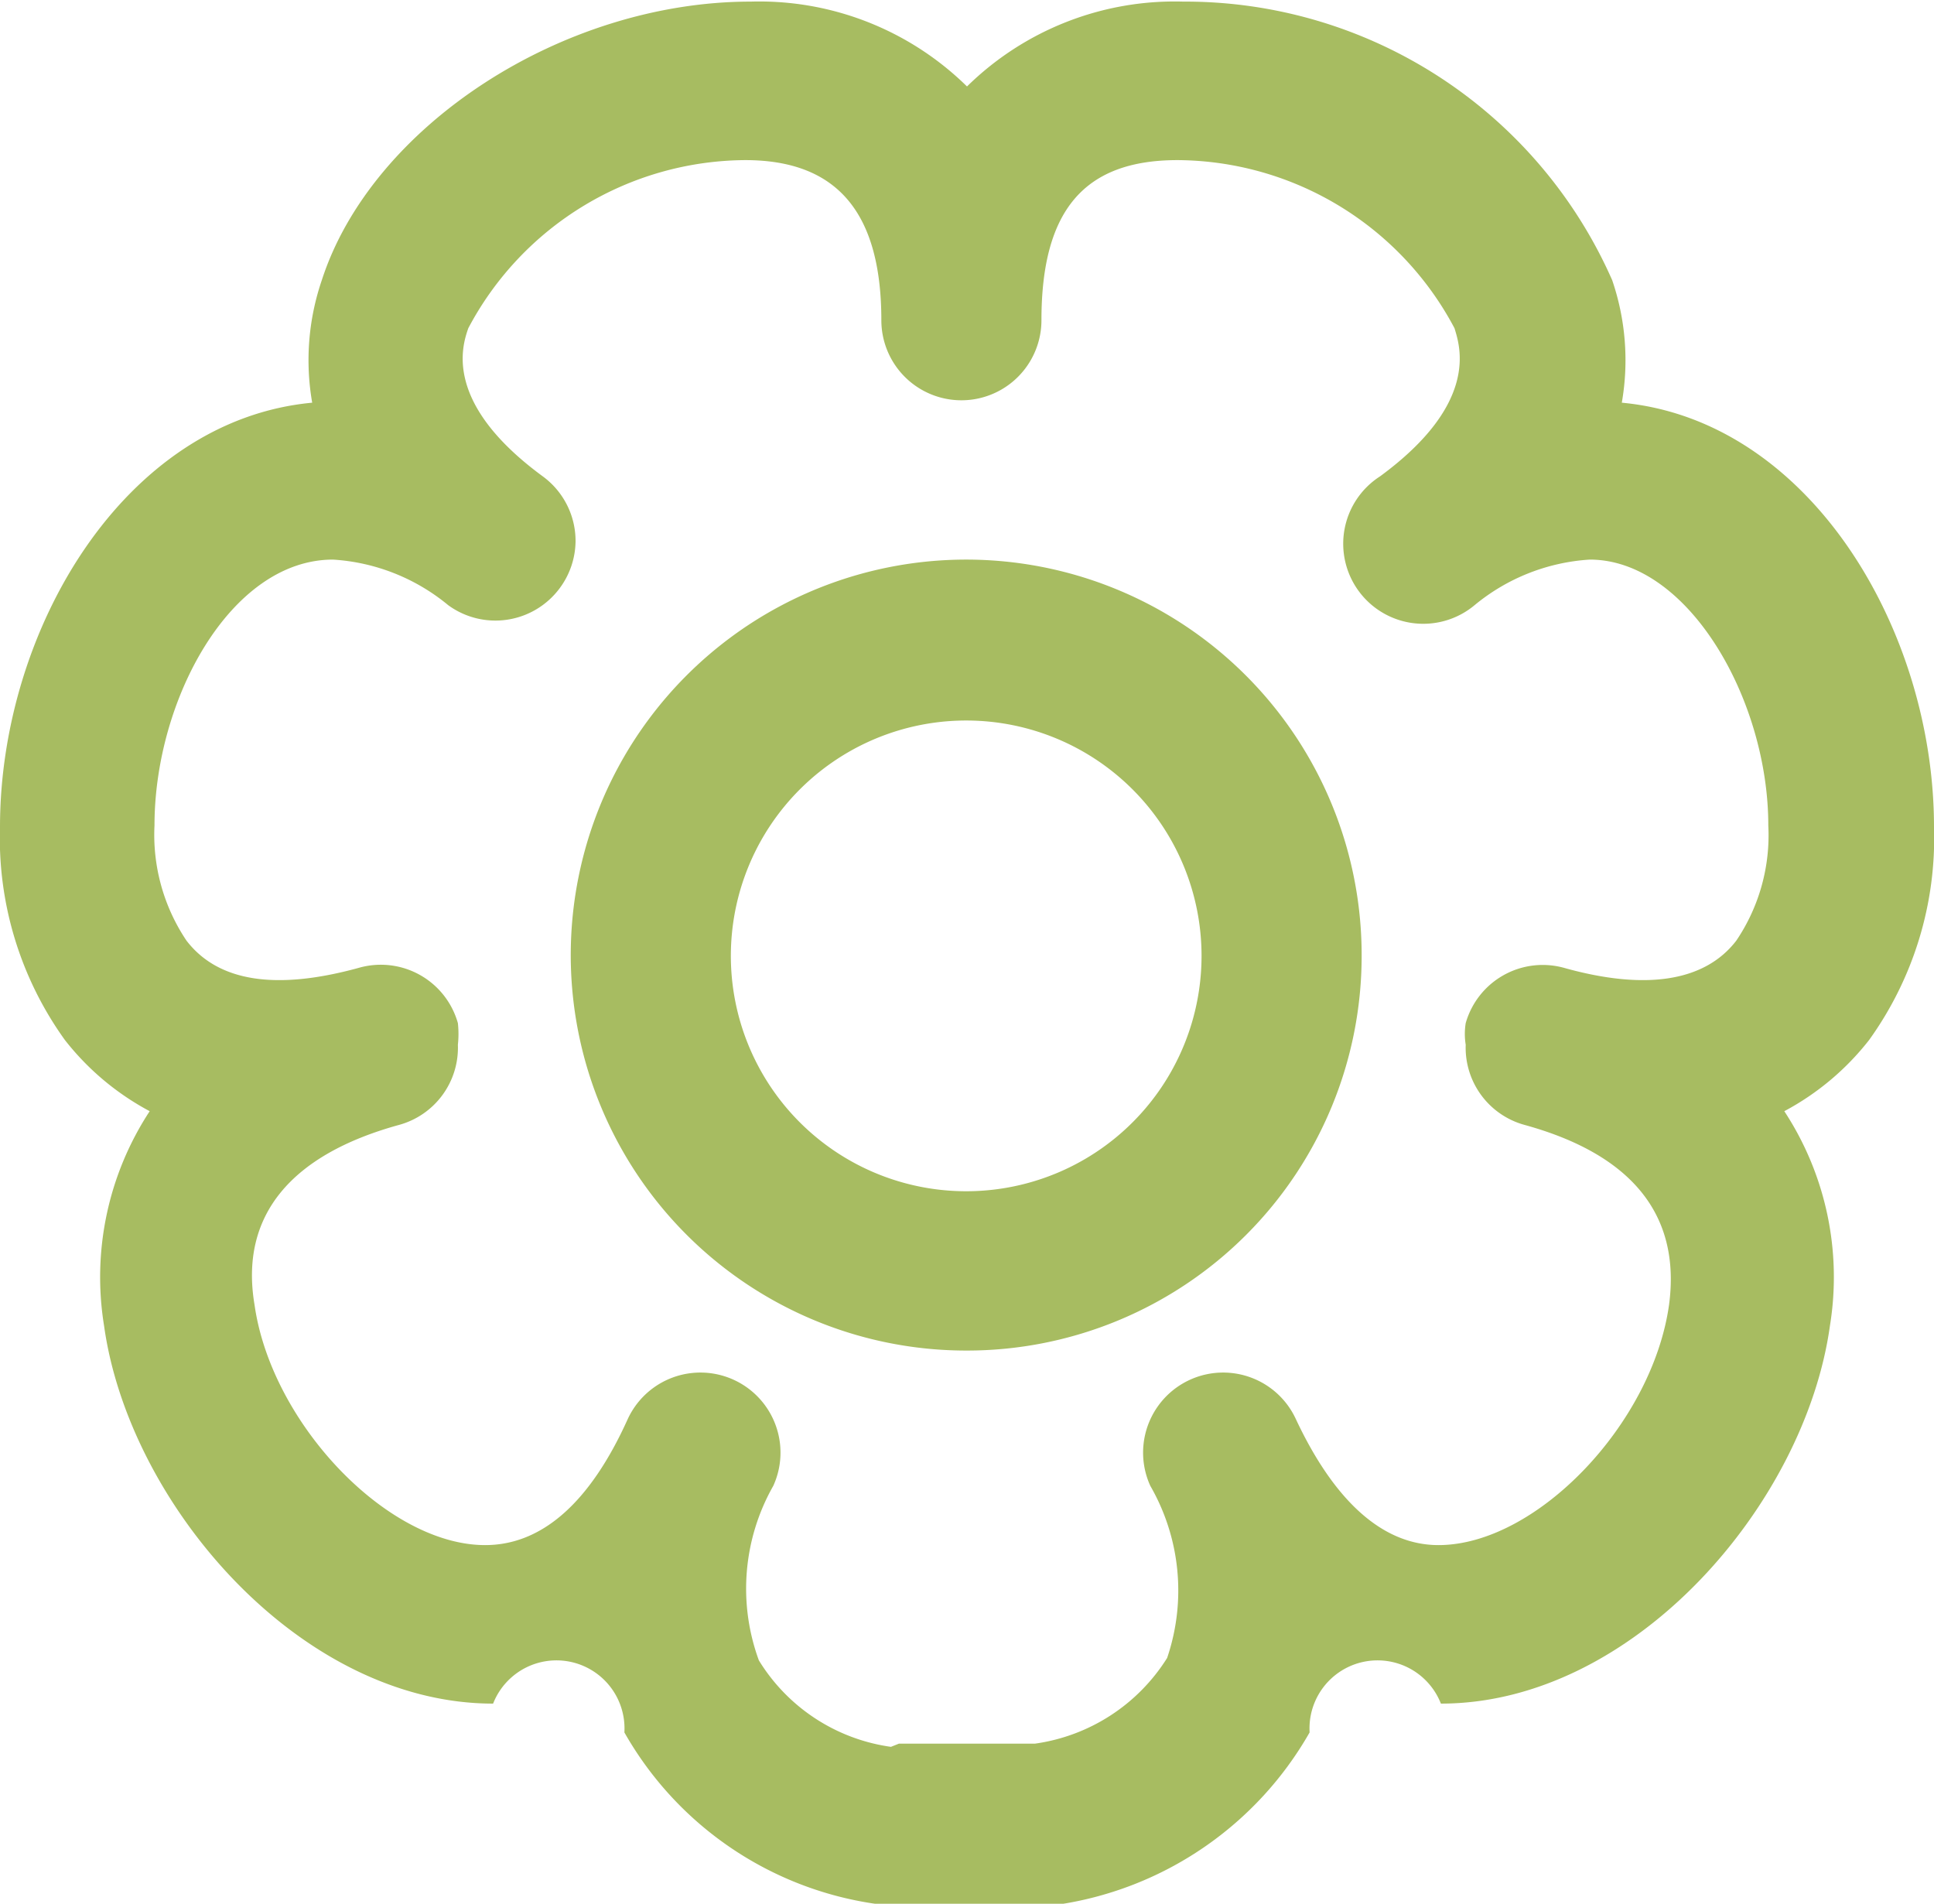
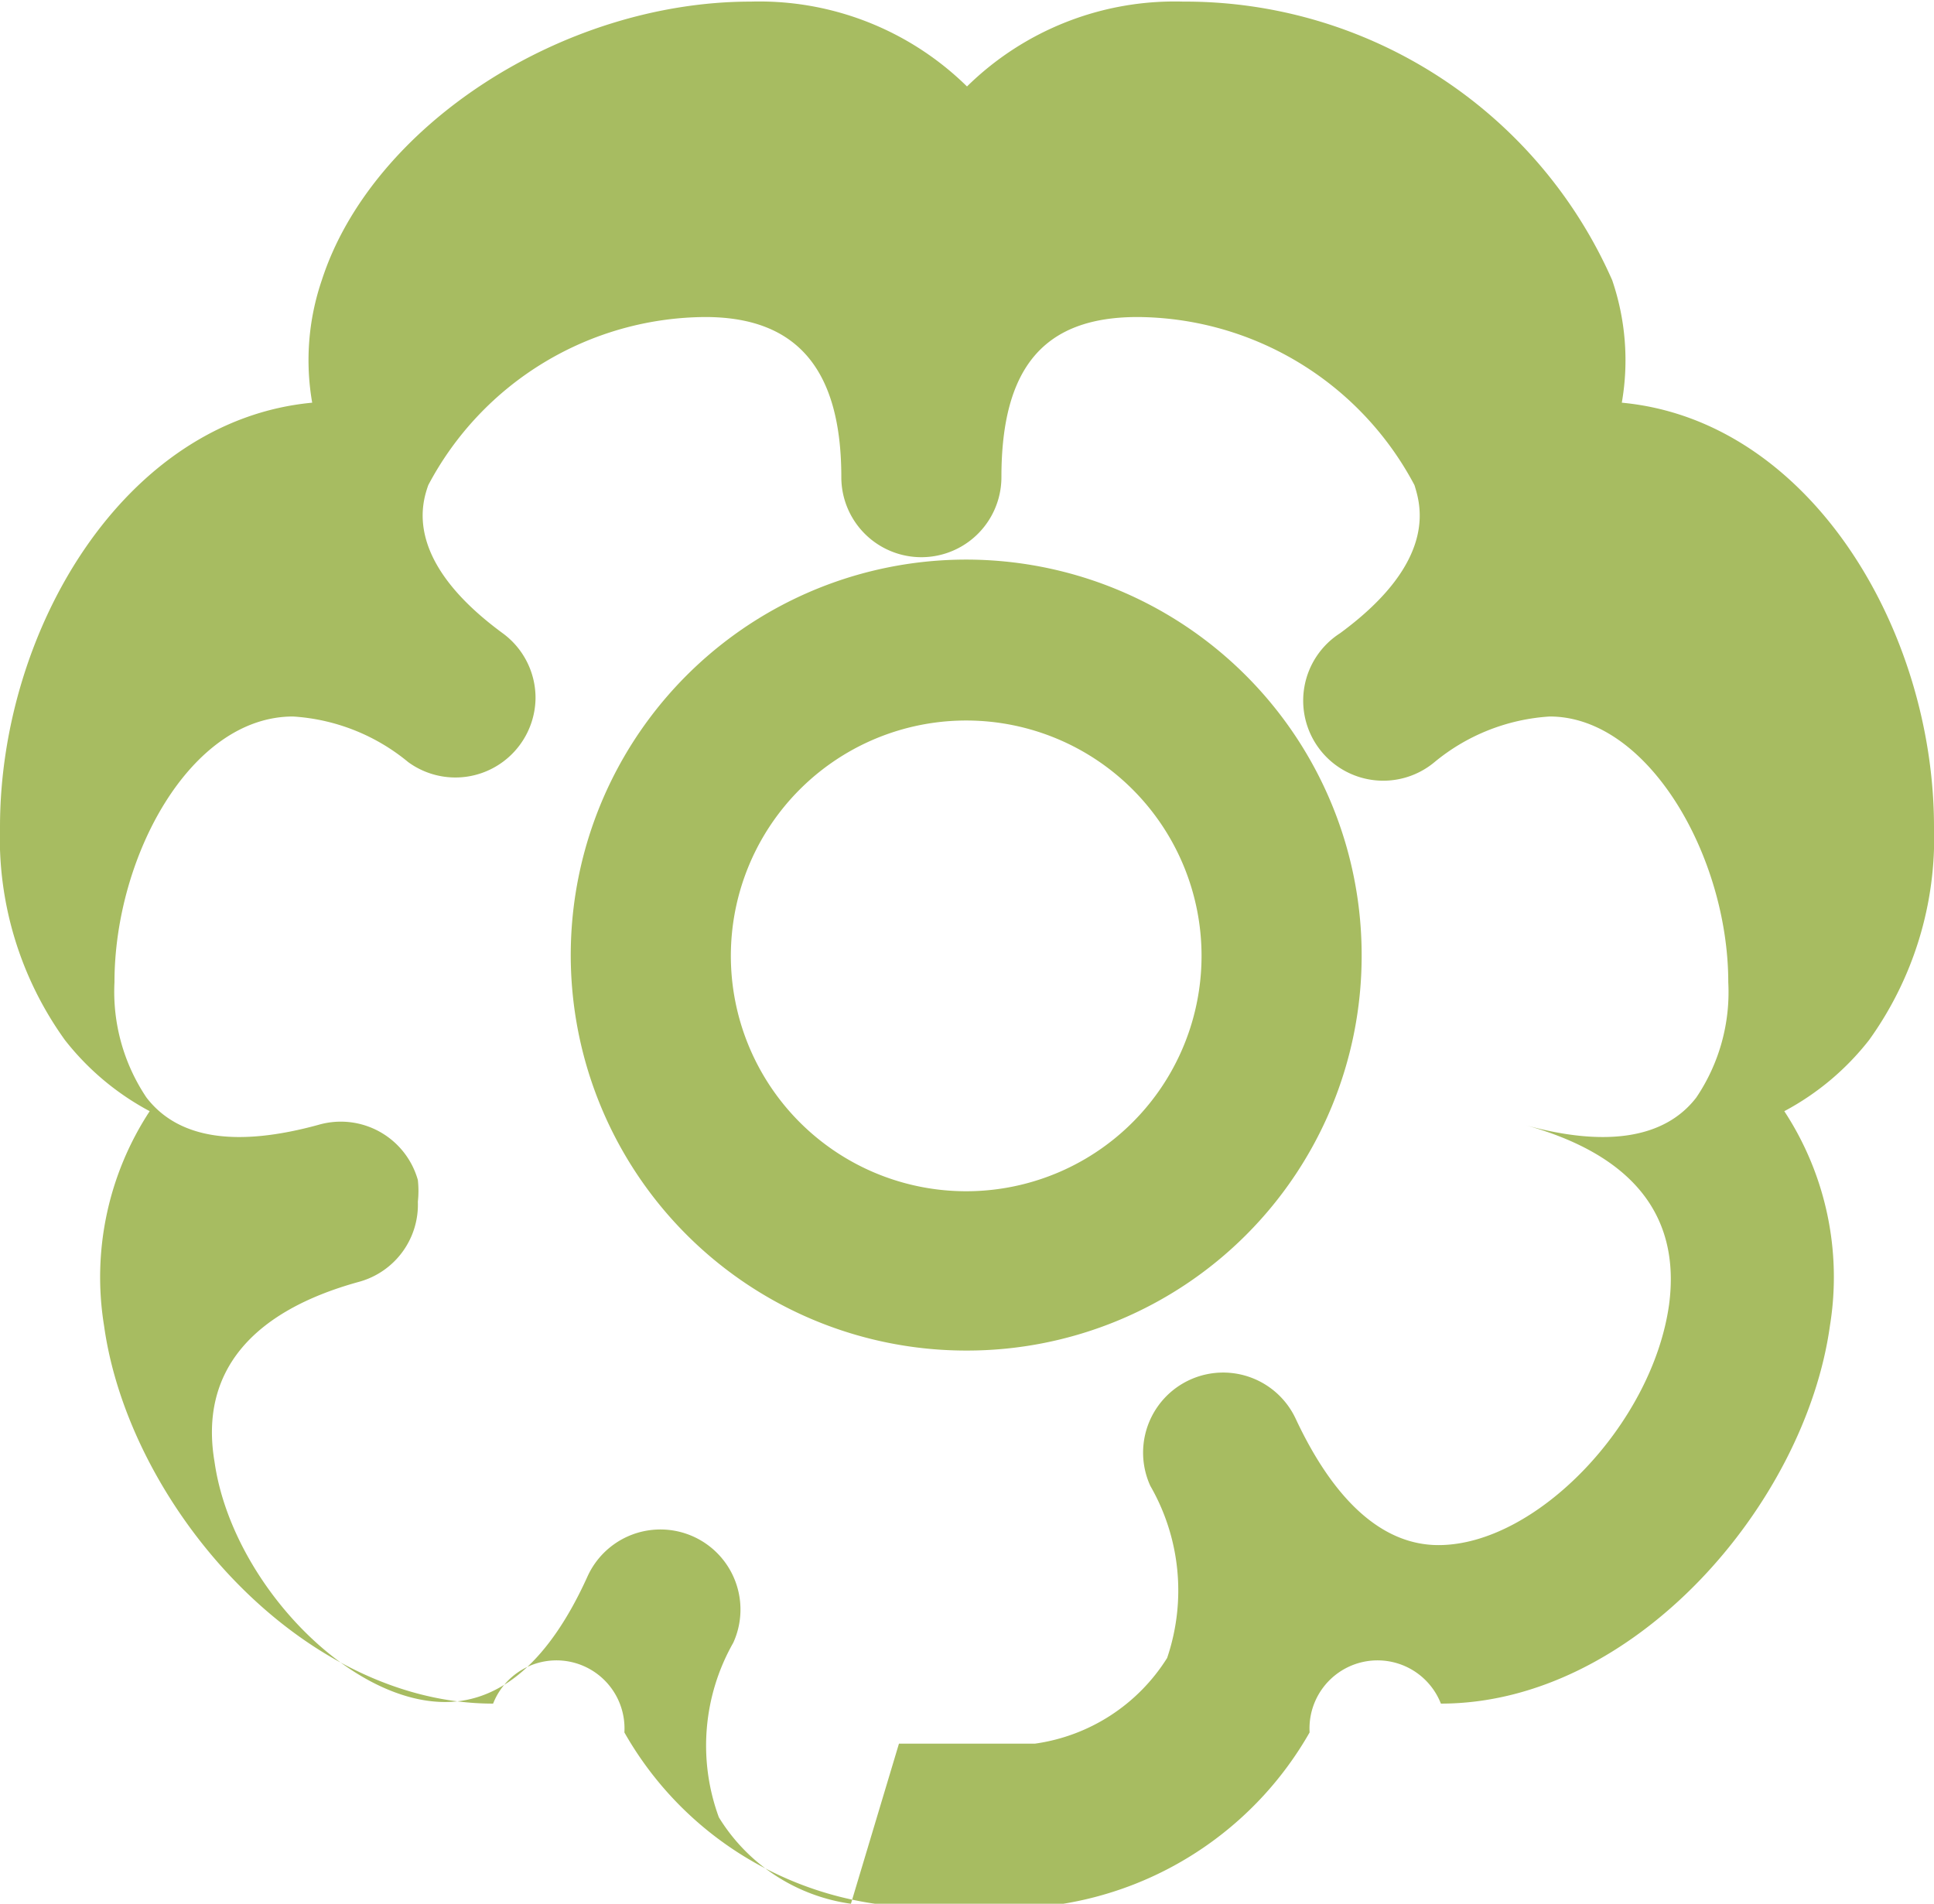
<svg xmlns="http://www.w3.org/2000/svg" id="Layer_3" data-name="Layer 3" viewBox="0 0 24.16 23.78">
  <defs>
    <style>.cls-1{fill:#a7bc61;}</style>
  </defs>
-   <path class="cls-1" d="M480.66,1767.22h-1.91a.65.65,0,0,1-.19,0,4.31,4.31,0,0,1-3.13-2.14.85.85,0,0,0-1.64-.36c-2.41,0-4.55-2.49-4.86-4.72a3.78,3.78,0,0,1,.57-2.68,3.33,3.33,0,0,1-1.06-.89,4.32,4.32,0,0,1-.81-2.66c0-2.46,1.55-5.08,3.9-5.3a3.09,3.09,0,0,1,.12-1.53c.62-1.92,3-3.48,5.36-3.48a3.7,3.7,0,0,1,2.7,1.06,3.7,3.7,0,0,1,2.7-1.06,5.83,5.83,0,0,1,5.36,3.48,3.09,3.09,0,0,1,.12,1.53c2.35.22,3.9,2.84,3.9,5.3a4.32,4.32,0,0,1-.81,2.66,3.33,3.33,0,0,1-1.06.89,3.78,3.78,0,0,1,.57,2.68c-.31,2.23-2.45,4.72-4.86,4.72a.85.85,0,0,0-1.64.36,4.35,4.35,0,0,1-3.14,2.15Zm-1.8-2h1.7a2.33,2.33,0,0,0,1.65-1.07A2.62,2.62,0,0,0,482,1762h0a1,1,0,1,1,1.82-.83c.47,1,1.07,1.57,1.78,1.57,1.22,0,2.67-1.51,2.88-3,.15-1.12-.46-1.88-1.81-2.25a1,1,0,0,1-.73-1,.84.84,0,0,1,0-.27,1,1,0,0,1,1.23-.69c1,.28,1.75.18,2.15-.34a2.35,2.35,0,0,0,.4-1.44c0-1.57-1-3.32-2.23-3.32a2.5,2.5,0,0,0-1.44.57,1,1,0,1,1-1.18-1.61c1.24-.91,1-1.62.93-1.85a3.94,3.94,0,0,0-3.46-2.1c-1.16,0-1.7.62-1.7,2a1,1,0,0,1-2,0c0-1.33-.54-2-1.7-2a3.94,3.94,0,0,0-3.46,2.1c-.08.23-.31.94.93,1.85a1,1,0,0,1,.41.81,1,1,0,0,1-.2.59,1,1,0,0,1-1.39.21,2.5,2.5,0,0,0-1.44-.57c-1.28,0-2.23,1.75-2.23,3.32a2.37,2.37,0,0,0,.4,1.44c.4.52,1.13.62,2.15.34a1,1,0,0,1,1.24.69,1.24,1.24,0,0,1,0,.27,1,1,0,0,1-.73,1c-1.35.37-2,1.13-1.81,2.25.21,1.48,1.66,3,2.88,3,.71,0,1.31-.53,1.78-1.57h0a1,1,0,1,1,1.82.83,2.6,2.6,0,0,0-.18,2.18,2.31,2.31,0,0,0,1.65,1.08Zm.85-4.91a4.94,4.94,0,1,1,4.93-4.93,4.93,4.93,0,0,1-4.93,4.93Zm0-7.87a2.94,2.94,0,1,0,2.93,2.94,2.94,2.94,0,0,0-2.93-2.94Z" transform="translate(-467.63 -1743.44)" />
+   <path class="cls-1" d="M480.66,1767.22h-1.91a.65.65,0,0,1-.19,0,4.31,4.31,0,0,1-3.13-2.14.85.85,0,0,0-1.64-.36c-2.41,0-4.55-2.49-4.86-4.72a3.78,3.78,0,0,1,.57-2.68,3.33,3.33,0,0,1-1.06-.89,4.32,4.32,0,0,1-.81-2.66c0-2.46,1.55-5.08,3.9-5.3a3.09,3.09,0,0,1,.12-1.53c.62-1.92,3-3.48,5.36-3.48a3.7,3.7,0,0,1,2.7,1.06,3.7,3.7,0,0,1,2.7-1.06,5.83,5.83,0,0,1,5.36,3.48,3.09,3.09,0,0,1,.12,1.53c2.35.22,3.9,2.84,3.9,5.3a4.32,4.32,0,0,1-.81,2.66,3.33,3.33,0,0,1-1.06.89,3.78,3.78,0,0,1,.57,2.68c-.31,2.23-2.45,4.72-4.86,4.72a.85.85,0,0,0-1.64.36,4.35,4.35,0,0,1-3.14,2.15Zm-1.8-2h1.7a2.33,2.33,0,0,0,1.65-1.07A2.62,2.62,0,0,0,482,1762h0a1,1,0,1,1,1.82-.83c.47,1,1.07,1.57,1.78,1.57,1.22,0,2.67-1.51,2.88-3,.15-1.12-.46-1.88-1.81-2.25c1,.28,1.75.18,2.15-.34a2.35,2.35,0,0,0,.4-1.44c0-1.57-1-3.32-2.23-3.32a2.5,2.5,0,0,0-1.44.57,1,1,0,1,1-1.18-1.61c1.24-.91,1-1.62.93-1.85a3.94,3.94,0,0,0-3.46-2.1c-1.16,0-1.7.62-1.7,2a1,1,0,0,1-2,0c0-1.33-.54-2-1.7-2a3.94,3.94,0,0,0-3.46,2.1c-.08.23-.31.94.93,1.85a1,1,0,0,1,.41.81,1,1,0,0,1-.2.59,1,1,0,0,1-1.39.21,2.5,2.5,0,0,0-1.44-.57c-1.28,0-2.23,1.75-2.23,3.32a2.37,2.37,0,0,0,.4,1.44c.4.52,1.13.62,2.15.34a1,1,0,0,1,1.24.69,1.24,1.24,0,0,1,0,.27,1,1,0,0,1-.73,1c-1.35.37-2,1.13-1.81,2.25.21,1.48,1.66,3,2.88,3,.71,0,1.31-.53,1.78-1.57h0a1,1,0,1,1,1.82.83,2.6,2.6,0,0,0-.18,2.18,2.31,2.31,0,0,0,1.65,1.08Zm.85-4.91a4.94,4.94,0,1,1,4.93-4.93,4.93,4.93,0,0,1-4.93,4.93Zm0-7.87a2.94,2.94,0,1,0,2.93,2.94,2.94,2.94,0,0,0-2.93-2.94Z" transform="translate(-467.63 -1743.44)" />
</svg>